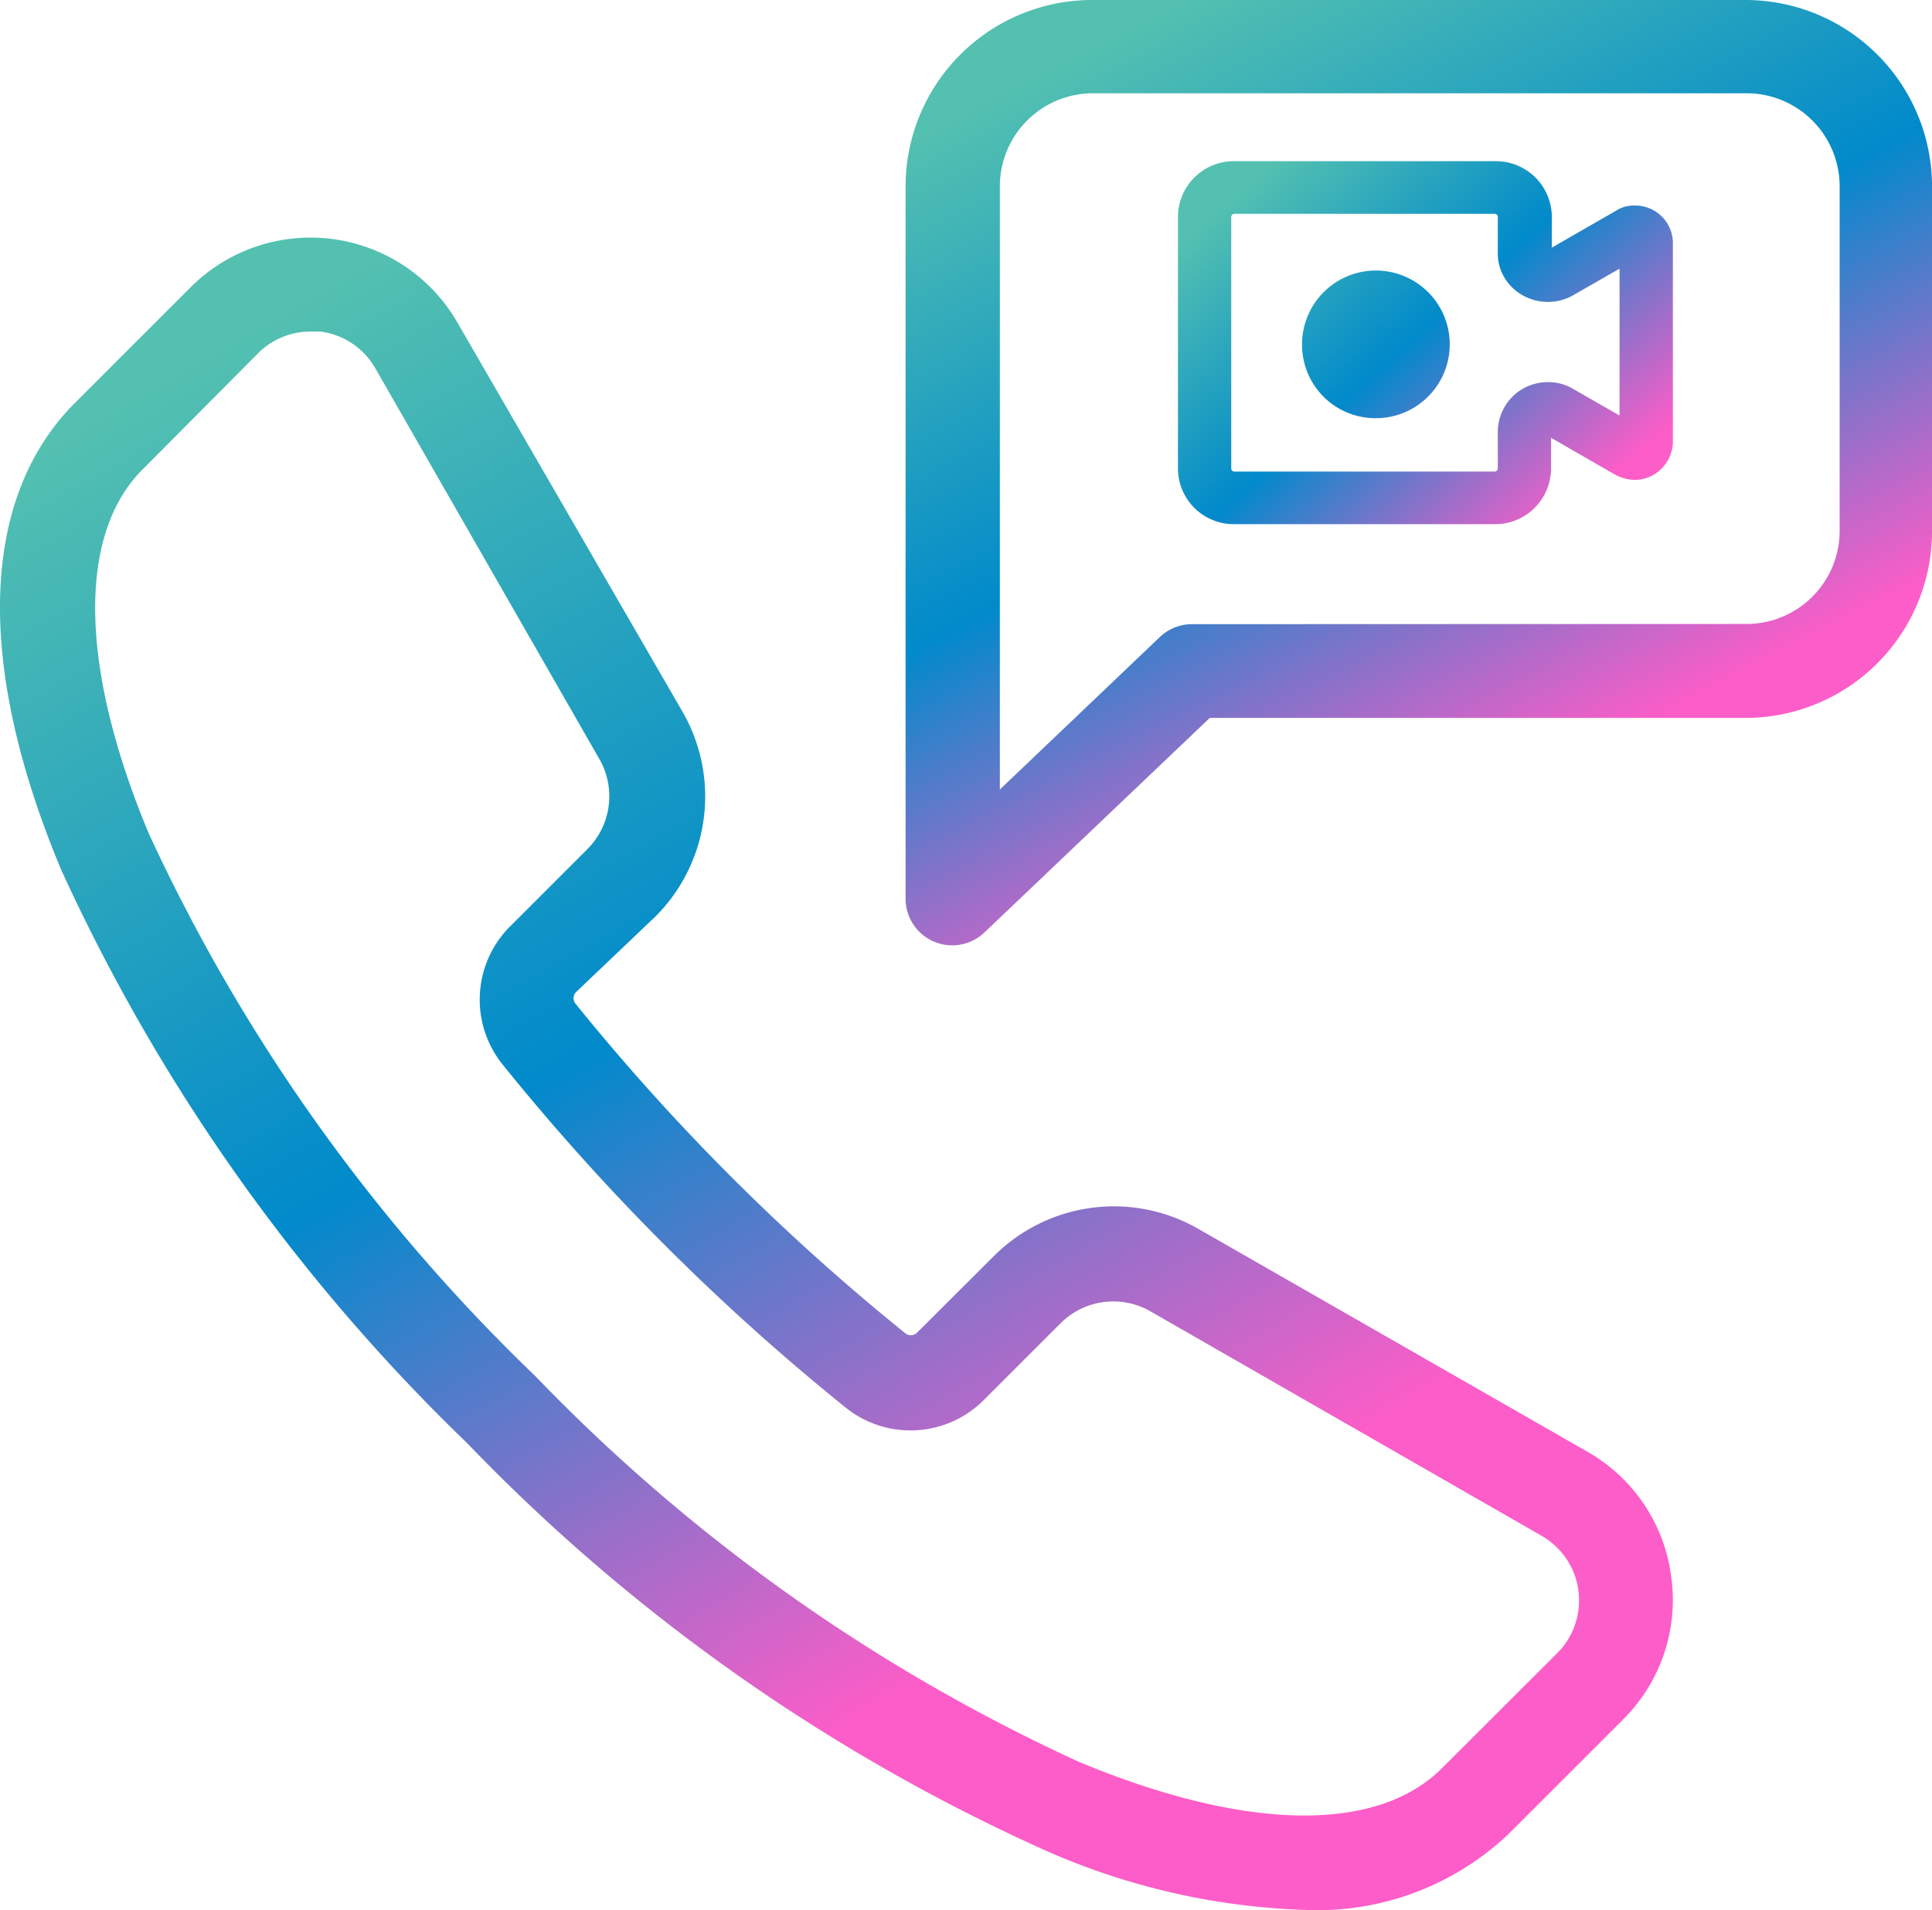
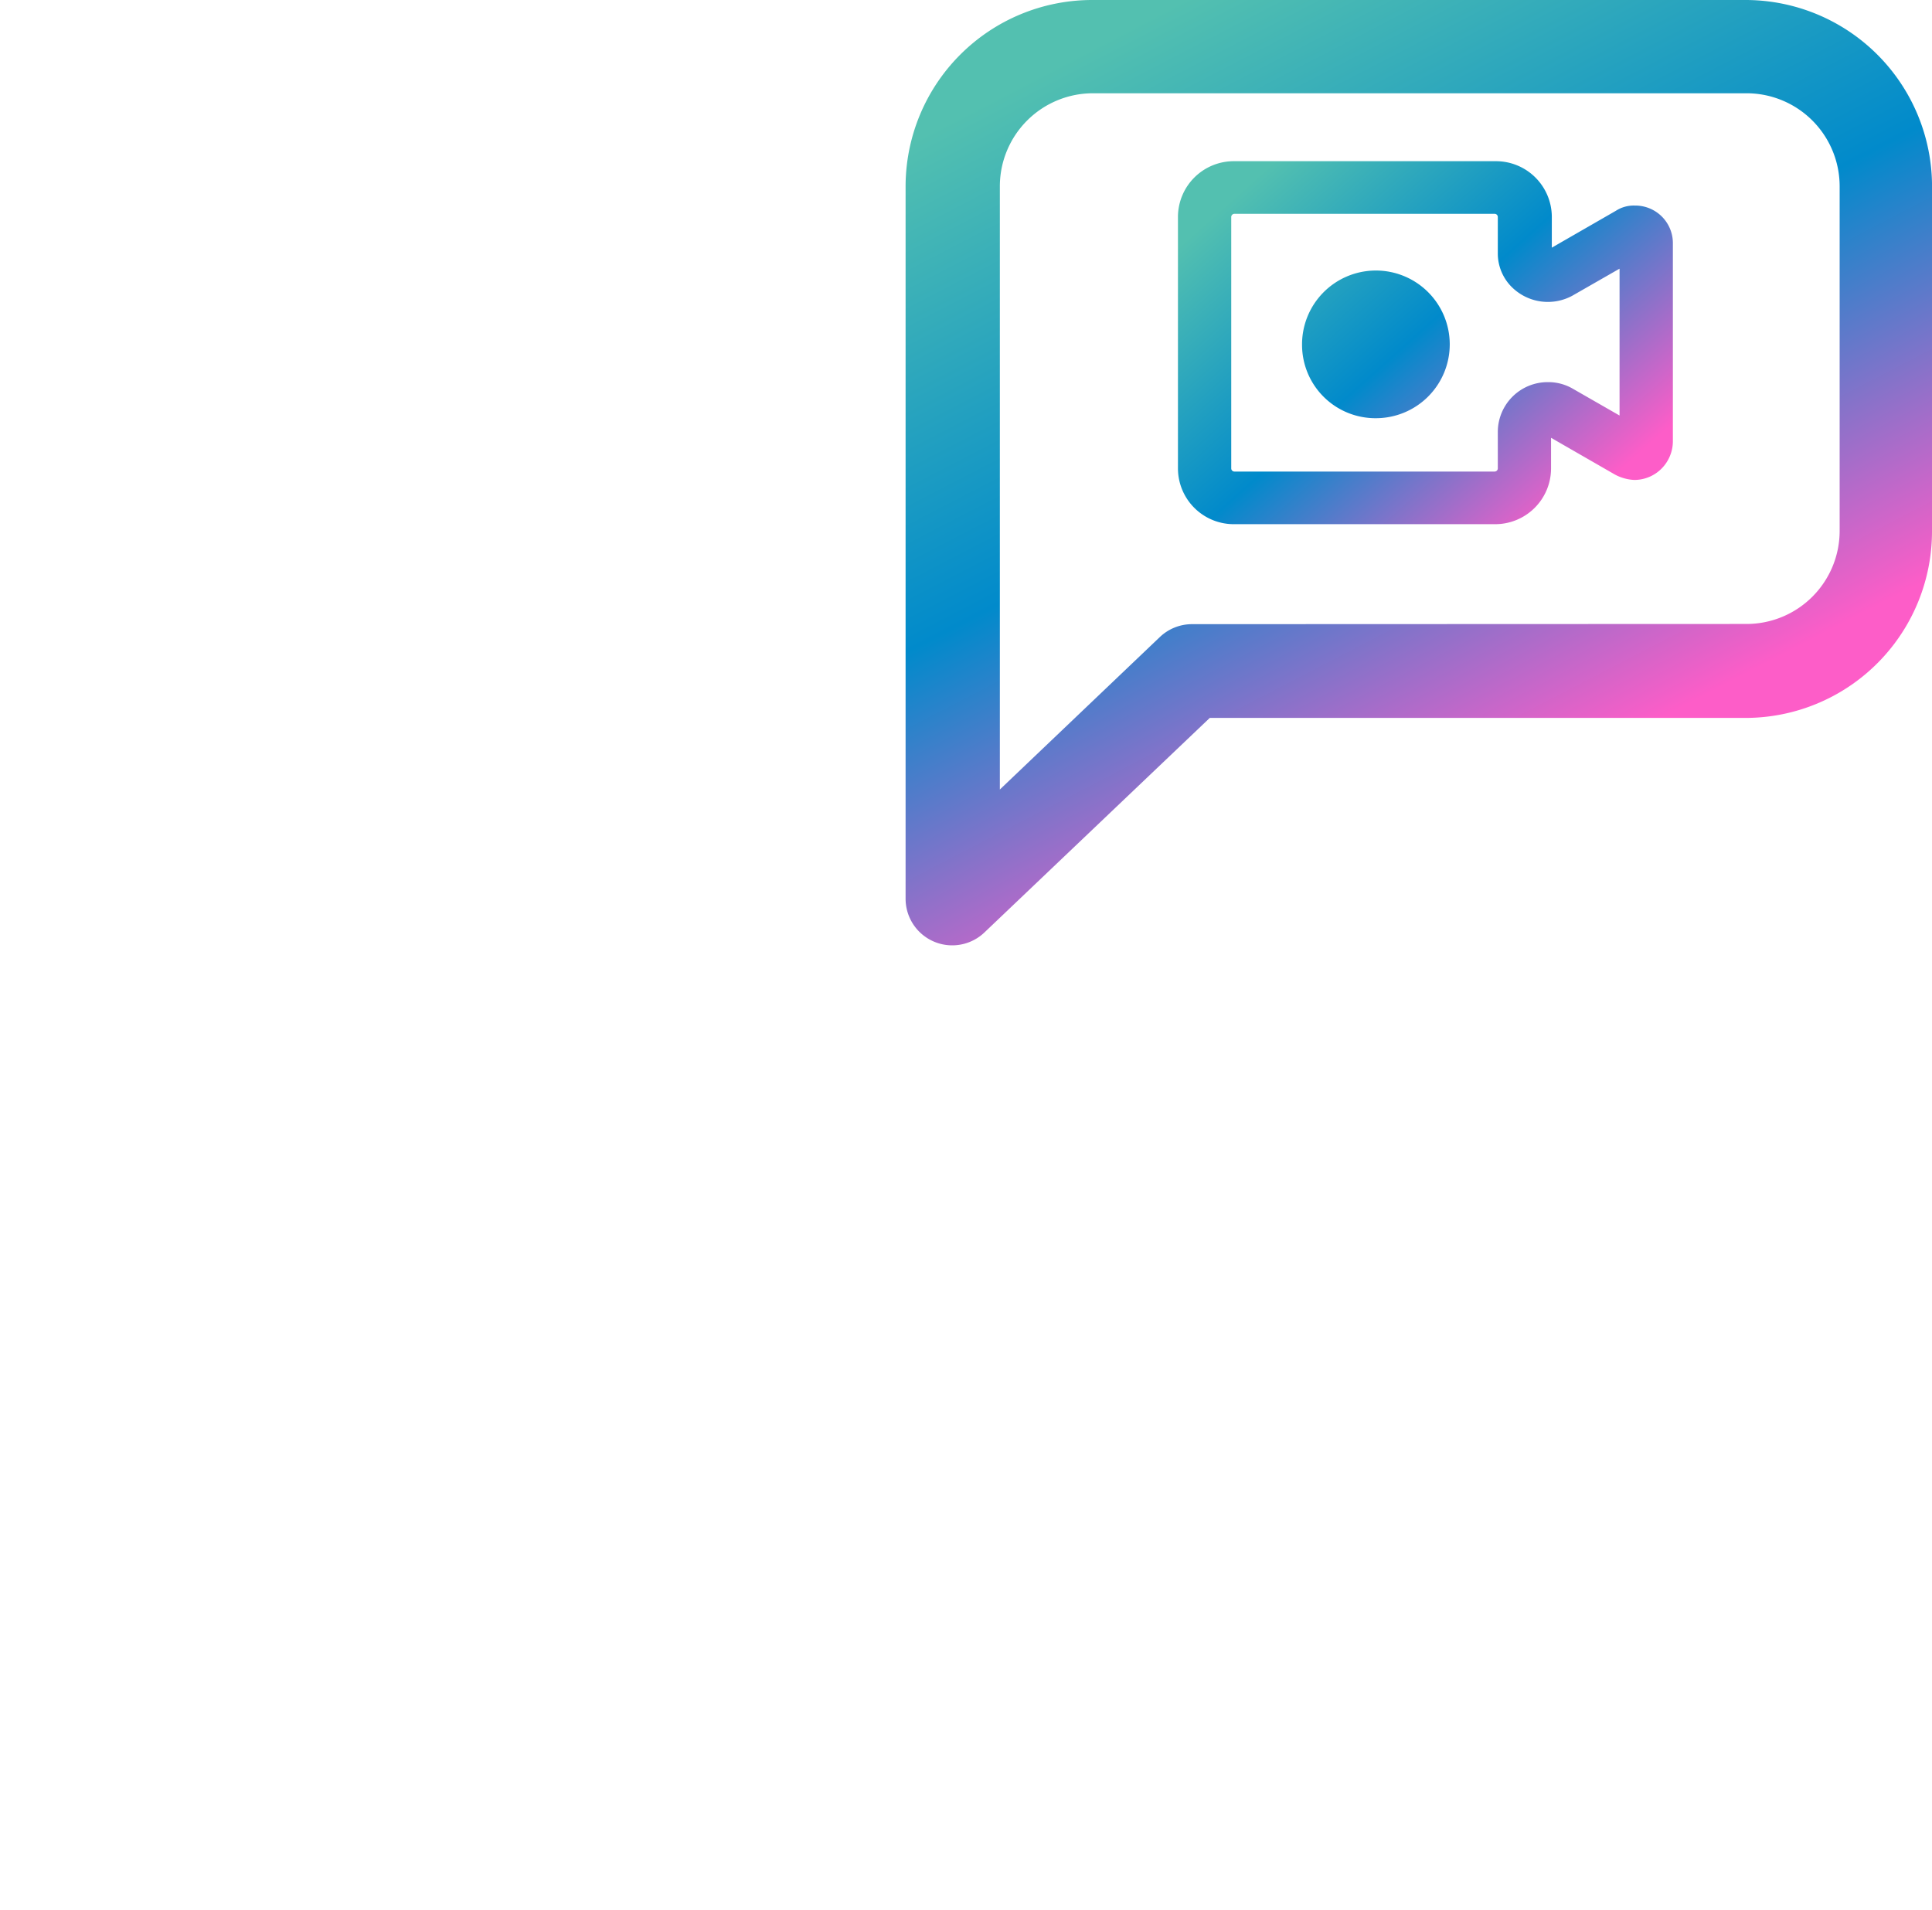
<svg xmlns="http://www.w3.org/2000/svg" width="47.718" height="47.189" viewBox="0 0 47.718 47.189">
  <defs>
    <linearGradient id="linear-gradient" x1="0.265" x2="0.709" y2="0.776" gradientUnits="objectBoundingBox">
      <stop offset="0" stop-color="#53c0b0" />
      <stop offset="0.527" stop-color="#018acb" />
      <stop offset="1" stop-color="#fd5dc8" />
    </linearGradient>
    <linearGradient id="linear-gradient-3" x1="0.101" y1="0.117" x2="0.933" y2="0.801" gradientUnits="objectBoundingBox">
      <stop offset="0" stop-color="#53c0b0" />
      <stop offset="0.488" stop-color="#018acb" />
      <stop offset="1" stop-color="#fd5dc8" />
    </linearGradient>
  </defs>
  <g id="noun_call_message_1240664" data-name="noun_call message_1240664" transform="translate(7.212 7.776)">
    <path id="Path_98622" data-name="Path 98622" d="M72.982,21.489v-8.51A4.609,4.609,0,0,0,68.372,8.37H52.239a4.609,4.609,0,0,0-4.609,4.609V30.57a1.152,1.152,0,0,0,1.947.835l5.566-5.3H68.372a4.609,4.609,0,0,0,4.609-4.615Zm-18.271,2.3a1.152,1.152,0,0,0-.8.317l-3.953,3.768v-14.9a2.3,2.3,0,0,1,2.3-2.3H68.4a2.3,2.3,0,0,1,2.3,2.3v8.51a2.3,2.3,0,0,1-2.3,2.3Z" transform="translate(-32.475 -16.146)" fill="url(#linear-gradient)" />
-     <path id="Path_98623" data-name="Path 98623" d="M24.57,37.885a4.191,4.191,0,0,0,.668-5.047l-5.563-9.62a4.186,4.186,0,0,0-6.589-.873L10.231,25.2c-2.345,2.345-2.474,6.448-.34,11.542A46.492,46.492,0,0,0,19.915,50.9,45.961,45.961,0,0,0,34.084,60.911a17.17,17.17,0,0,0,6.489,1.518,6.859,6.859,0,0,0,5.053-1.864l2.855-2.855a4.156,4.156,0,0,0,1.172-3.517h0a4.156,4.156,0,0,0-2.063-3.078l-9.6-5.5a4.191,4.191,0,0,0-5.047.645l-1.923,1.917a.217.217,0,0,1-.293,0A54.282,54.282,0,0,1,22.6,40.054a.217.217,0,0,1,0-.293Zm-3.763,3.681a55.907,55.907,0,0,0,4.016,4.467,55.837,55.837,0,0,0,4.438,3.986,2.556,2.556,0,0,0,3.418-.188l1.893-1.893a1.841,1.841,0,0,1,2.222-.293l9.643,5.534a1.841,1.841,0,0,1,.41,2.9L43.991,58.93c-1.618,1.618-4.883,1.548-8.981-.164A44.194,44.194,0,0,1,21.6,49.245a44.329,44.329,0,0,1-9.549-13.407c-1.712-4.1-1.759-7.369-.164-8.981l2.861-2.878a1.823,1.823,0,0,1,1.3-.539h.246a1.829,1.829,0,0,1,1.354.909L23.181,34a1.847,1.847,0,0,1-.293,2.222l-1.893,1.893A2.556,2.556,0,0,0,20.807,41.566Z" transform="translate(-15.589 -23.025)" fill="url(#linear-gradient)" />
    <path id="Union_28" data-name="Union 28" d="M7.823,8.967H1.385A1.379,1.379,0,0,1,0,7.593V1.367A1.38,1.38,0,0,1,1.392,0H7.85A1.38,1.38,0,0,1,9.234,1.375v.761l1.579-.909a.816.816,0,0,1,.47-.131h.029a.929.929,0,0,1,.912.947V6.927a.963.963,0,0,1-.3.687.946.946,0,0,1-.658.26,1.121,1.121,0,0,1-.47-.131L9.215,6.833V7.6A1.379,1.379,0,0,1,7.827,8.967ZM1.316,1.373v6.22a.079.079,0,0,0,.075.074H7.823A.079.079,0,0,0,7.9,7.593V6.681A1.232,1.232,0,0,1,9.139,5.458a1.2,1.2,0,0,1,.621.167l1.147.658V2.655l-1.166.668a1.265,1.265,0,0,1-1.467-.186A1.17,1.17,0,0,1,7.9,2.266V1.373A.079.079,0,0,0,7.823,1.3H1.392A.08.08,0,0,0,1.316,1.373ZM3.065,4.549a1.824,1.824,0,1,1,1.824,1.8A1.813,1.813,0,0,1,3.065,4.549Z" transform="translate(21.882 -3.794)" stroke="rgba(0,0,0,0)" stroke-miterlimit="10" stroke-width="1" fill="url(#linear-gradient-3)" />
  </g>
</svg>